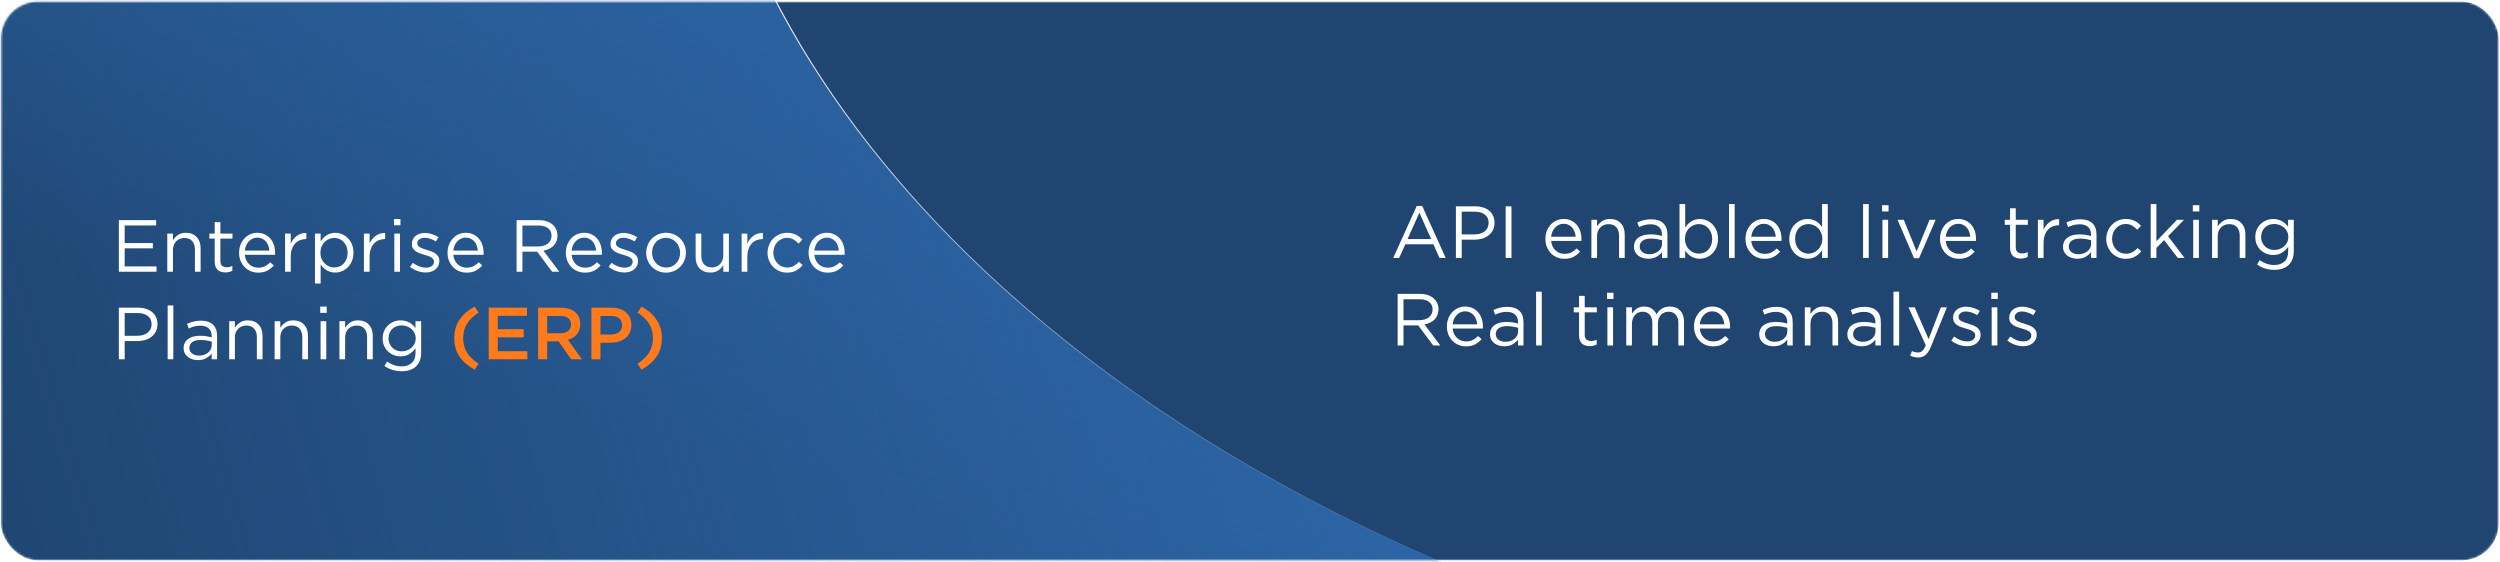
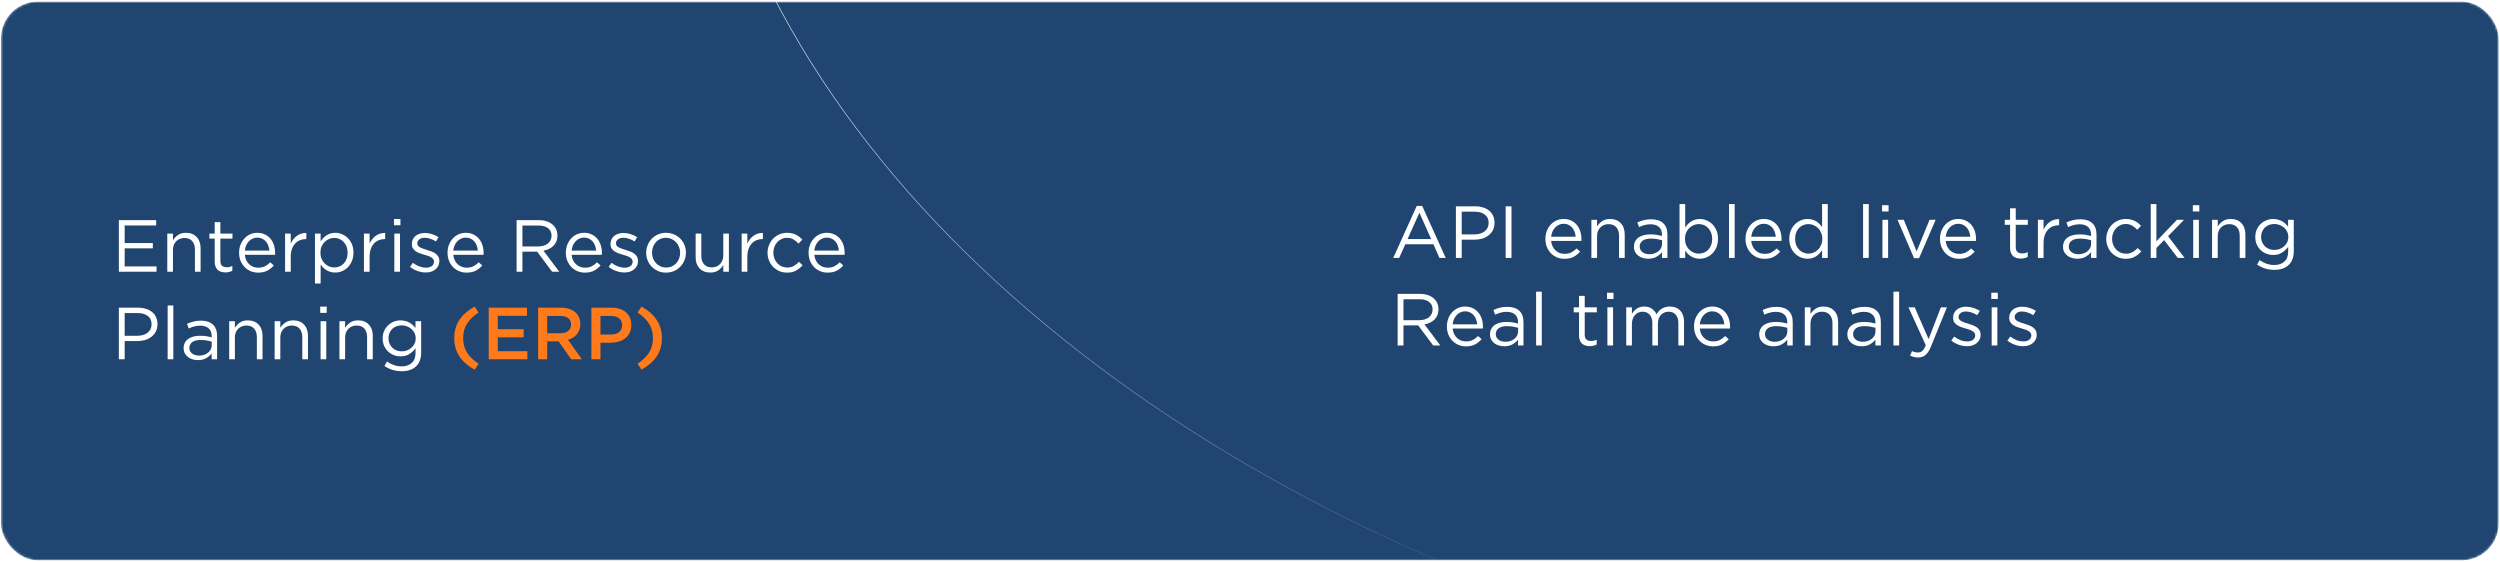
<svg xmlns="http://www.w3.org/2000/svg" width="1085" height="244" viewBox="0 0 1085 244" fill="none">
  <mask id="mask0_2947_43033" style="mask-type:alpha" maskUnits="userSpaceOnUse" x="0" y="0" width="1085" height="244">
    <rect x="0.41" y="0.684" width="1084" height="242.5" rx="16" fill="#1F4570" />
  </mask>
  <g mask="url(#mask0_2947_43033)">
    <rect x="0.41" y="0.684" width="1084" height="242.5" rx="16" fill="#1F4570" />
    <g filter="url(#filter0_f_2947_43033)">
-       <path d="M794.162 295.723C568.462 251.08 372.539 119.63 315.495 -49.021L-36.695 -51.501L-36.699 295.723L794.162 295.723Z" fill="url(#paint0_linear_2947_43033)" />
      <path d="M794.162 295.723C568.462 251.08 372.539 119.63 315.495 -49.021L-36.695 -51.501L-36.699 295.723L794.162 295.723Z" stroke="url(#paint1_linear_2947_43033)" stroke-width="0.25" />
    </g>
-     <path d="M794.162 295.723C568.462 251.08 372.539 119.63 315.495 -49.021L-36.695 -51.501L-36.699 295.723L794.162 295.723Z" fill="url(#paint2_linear_2947_43033)" stroke="url(#paint3_linear_2947_43033)" stroke-width="0.5" />
    <path d="M617.234 89.374L627.442 111.934H624.722L622.098 106.014H609.906L607.25 111.934H604.658L614.866 89.374H617.234ZM621.106 103.742L616.018 92.318L610.898 103.742H621.106ZM648.627 96.67C648.627 97.886 648.393 98.952 647.923 99.87C647.454 100.787 646.814 101.555 646.003 102.174C645.214 102.792 644.286 103.262 643.219 103.582C642.153 103.88 641.022 104.03 639.827 104.03H634.387V111.934H631.859V89.534H640.243C641.502 89.534 642.643 89.704 643.667 90.046C644.713 90.366 645.598 90.835 646.323 91.454C647.07 92.051 647.635 92.798 648.019 93.694C648.425 94.568 648.627 95.56 648.627 96.67ZM646.067 96.766C646.067 95.144 645.513 93.928 644.403 93.118C643.315 92.286 641.865 91.87 640.051 91.87H634.387V101.726H639.923C640.841 101.726 641.673 101.608 642.419 101.374C643.187 101.139 643.838 100.808 644.371 100.382C644.926 99.934 645.342 99.411 645.619 98.814C645.918 98.195 646.067 97.512 646.067 96.766ZM653.458 89.534H655.986V111.934H653.458V89.534ZM673.197 104.574C673.282 105.47 673.495 106.27 673.837 106.974C674.178 107.656 674.615 108.243 675.149 108.734C675.682 109.203 676.279 109.566 676.941 109.822C677.602 110.056 678.295 110.174 679.021 110.174C680.173 110.174 681.154 109.96 681.965 109.534C682.797 109.107 683.554 108.542 684.237 107.838L685.773 109.214C684.941 110.152 683.991 110.91 682.925 111.486C681.858 112.04 680.535 112.318 678.957 112.318C677.826 112.318 676.759 112.115 675.757 111.71C674.754 111.283 673.879 110.696 673.133 109.95C672.386 109.182 671.789 108.264 671.341 107.198C670.914 106.131 670.701 104.958 670.701 103.678C670.701 102.483 670.893 101.363 671.277 100.318C671.682 99.251 672.237 98.334 672.941 97.566C673.645 96.776 674.477 96.158 675.437 95.71C676.418 95.262 677.485 95.038 678.637 95.038C679.853 95.038 680.941 95.272 681.901 95.742C682.861 96.19 683.671 96.808 684.333 97.598C684.994 98.387 685.495 99.315 685.837 100.382C686.178 101.448 686.349 102.59 686.349 103.806C686.349 103.912 686.349 104.03 686.349 104.158C686.349 104.286 686.338 104.424 686.317 104.574H673.197ZM673.197 102.75H683.853C683.789 102.003 683.629 101.288 683.373 100.606C683.138 99.923 682.797 99.326 682.349 98.814C681.922 98.302 681.389 97.896 680.749 97.598C680.13 97.278 679.405 97.118 678.573 97.118C677.847 97.118 677.175 97.267 676.557 97.566C675.938 97.843 675.394 98.238 674.925 98.75C674.455 99.24 674.071 99.827 673.773 100.51C673.474 101.192 673.282 101.939 673.197 102.75ZM693.126 102.462V111.934H690.662V95.39H693.126V98.27C693.681 97.374 694.406 96.616 695.302 95.998C696.198 95.358 697.361 95.038 698.79 95.038C699.793 95.038 700.678 95.198 701.446 95.518C702.235 95.838 702.897 96.296 703.43 96.894C703.985 97.47 704.401 98.163 704.678 98.974C704.977 99.784 705.126 100.68 705.126 101.662V111.934H702.662V102.27C702.662 100.734 702.267 99.518 701.478 98.622C700.689 97.726 699.558 97.278 698.086 97.278C697.382 97.278 696.721 97.406 696.102 97.662C695.505 97.896 694.982 98.248 694.534 98.718C694.086 99.166 693.734 99.71 693.478 100.35C693.243 100.99 693.126 101.694 693.126 102.462ZM716.365 97.342C715.384 97.342 714.488 97.459 713.677 97.694C712.888 97.907 712.109 98.195 711.341 98.558L710.605 96.542C711.522 96.115 712.45 95.784 713.389 95.55C714.328 95.294 715.405 95.166 716.621 95.166C718.882 95.166 720.621 95.731 721.837 96.862C723.053 97.971 723.661 99.624 723.661 101.822V111.934H721.293V109.438C720.717 110.184 719.938 110.846 718.957 111.422C717.997 111.998 716.781 112.286 715.309 112.286C714.541 112.286 713.784 112.179 713.037 111.966C712.312 111.752 711.65 111.432 711.053 111.006C710.477 110.558 710.008 110.014 709.645 109.374C709.304 108.734 709.133 107.976 709.133 107.102C709.133 106.227 709.304 105.459 709.645 104.798C709.986 104.115 710.466 103.55 711.085 103.102C711.725 102.654 712.472 102.312 713.325 102.078C714.2 101.843 715.16 101.726 716.205 101.726C717.272 101.726 718.2 101.79 718.989 101.918C719.778 102.046 720.546 102.216 721.293 102.43V101.854C721.293 100.36 720.856 99.24 719.981 98.494C719.128 97.726 717.922 97.342 716.365 97.342ZM716.461 103.55C714.904 103.55 713.709 103.859 712.877 104.478C712.045 105.096 711.629 105.939 711.629 107.006C711.629 107.539 711.736 108.008 711.949 108.414C712.184 108.819 712.493 109.171 712.877 109.47C713.261 109.747 713.698 109.96 714.189 110.11C714.701 110.259 715.234 110.334 715.789 110.334C716.557 110.334 717.272 110.227 717.933 110.014C718.616 109.779 719.202 109.47 719.693 109.086C720.205 108.68 720.6 108.211 720.877 107.678C721.176 107.123 721.325 106.515 721.325 105.854V104.254C720.706 104.083 719.992 103.923 719.181 103.774C718.392 103.624 717.485 103.55 716.461 103.55ZM745.616 103.646C745.616 105.011 745.392 106.227 744.944 107.294C744.496 108.36 743.899 109.267 743.152 110.014C742.427 110.739 741.584 111.304 740.624 111.71C739.685 112.094 738.715 112.286 737.712 112.286C736.944 112.286 736.24 112.19 735.6 111.998C734.96 111.806 734.384 111.55 733.872 111.23C733.36 110.91 732.891 110.536 732.464 110.11C732.059 109.683 731.696 109.235 731.376 108.766V111.934H728.912V88.574H731.376V98.718C731.717 98.227 732.091 97.758 732.496 97.31C732.923 96.862 733.392 96.478 733.904 96.158C734.416 95.816 734.981 95.55 735.6 95.358C736.24 95.144 736.944 95.038 737.712 95.038C738.693 95.038 739.653 95.23 740.592 95.614C741.552 95.998 742.405 96.563 743.152 97.31C743.899 98.035 744.496 98.931 744.944 99.998C745.392 101.064 745.616 102.28 745.616 103.646ZM743.088 103.678C743.088 102.696 742.928 101.811 742.608 101.022C742.309 100.232 741.893 99.56 741.36 99.006C740.827 98.43 740.208 97.992 739.504 97.694C738.8 97.395 738.053 97.246 737.264 97.246C736.496 97.246 735.749 97.406 735.024 97.726C734.32 98.024 733.68 98.451 733.104 99.006C732.549 99.56 732.101 100.232 731.76 101.022C731.44 101.811 731.28 102.686 731.28 103.646C731.28 104.606 731.44 105.491 731.76 106.302C732.101 107.091 732.549 107.763 733.104 108.318C733.68 108.872 734.32 109.31 735.024 109.63C735.749 109.928 736.496 110.078 737.264 110.078C738.053 110.078 738.8 109.939 739.504 109.662C740.229 109.363 740.848 108.947 741.36 108.414C741.893 107.859 742.309 107.187 742.608 106.398C742.928 105.587 743.088 104.68 743.088 103.678ZM752.85 111.934H750.386V88.574H752.85V111.934ZM760.04 104.574C760.126 105.47 760.339 106.27 760.68 106.974C761.022 107.656 761.459 108.243 761.992 108.734C762.526 109.203 763.123 109.566 763.784 109.822C764.446 110.056 765.139 110.174 765.864 110.174C767.016 110.174 767.998 109.96 768.808 109.534C769.64 109.107 770.398 108.542 771.08 107.838L772.616 109.214C771.784 110.152 770.835 110.91 769.768 111.486C768.702 112.04 767.379 112.318 765.8 112.318C764.67 112.318 763.603 112.115 762.6 111.71C761.598 111.283 760.723 110.696 759.976 109.95C759.23 109.182 758.632 108.264 758.184 107.198C757.758 106.131 757.544 104.958 757.544 103.678C757.544 102.483 757.736 101.363 758.12 100.318C758.526 99.251 759.08 98.334 759.784 97.566C760.488 96.776 761.32 96.158 762.28 95.71C763.262 95.262 764.328 95.038 765.48 95.038C766.696 95.038 767.784 95.272 768.744 95.742C769.704 96.19 770.515 96.808 771.176 97.598C771.838 98.387 772.339 99.315 772.68 100.382C773.022 101.448 773.192 102.59 773.192 103.806C773.192 103.912 773.192 104.03 773.192 104.158C773.192 104.286 773.182 104.424 773.16 104.574H760.04ZM760.04 102.75H770.696C770.632 102.003 770.472 101.288 770.216 100.606C769.982 99.923 769.64 99.326 769.192 98.814C768.766 98.302 768.232 97.896 767.592 97.598C766.974 97.278 766.248 97.118 765.416 97.118C764.691 97.118 764.019 97.267 763.4 97.566C762.782 97.843 762.238 98.238 761.768 98.75C761.299 99.24 760.915 99.827 760.616 100.51C760.318 101.192 760.126 101.939 760.04 102.75ZM793.25 111.934H790.786V108.606C790.445 109.096 790.061 109.566 789.634 110.014C789.229 110.462 788.77 110.856 788.258 111.198C787.746 111.539 787.17 111.806 786.53 111.998C785.911 112.19 785.218 112.286 784.45 112.286C783.447 112.286 782.477 112.094 781.538 111.71C780.599 111.326 779.757 110.771 779.01 110.046C778.263 109.299 777.666 108.392 777.218 107.326C776.77 106.259 776.546 105.043 776.546 103.678C776.546 102.312 776.77 101.096 777.218 100.03C777.666 98.963 778.263 98.067 779.01 97.342C779.757 96.595 780.599 96.03 781.538 95.646C782.477 95.24 783.447 95.038 784.45 95.038C785.218 95.038 785.922 95.134 786.562 95.326C787.202 95.518 787.778 95.774 788.29 96.094C788.802 96.414 789.261 96.787 789.666 97.214C790.093 97.64 790.466 98.088 790.786 98.558V88.574H793.25V111.934ZM790.882 103.646C790.882 102.686 790.711 101.811 790.37 101.022C790.05 100.232 789.602 99.56 789.026 99.006C788.471 98.451 787.831 98.024 787.106 97.726C786.402 97.406 785.666 97.246 784.898 97.246C784.087 97.246 783.33 97.395 782.626 97.694C781.922 97.971 781.303 98.387 780.77 98.942C780.258 99.475 779.842 100.147 779.522 100.958C779.223 101.747 779.074 102.643 779.074 103.646C779.074 104.627 779.223 105.512 779.522 106.302C779.842 107.091 780.269 107.774 780.802 108.35C781.335 108.904 781.954 109.331 782.658 109.63C783.362 109.928 784.109 110.078 784.898 110.078C785.666 110.078 786.402 109.928 787.106 109.63C787.831 109.31 788.471 108.872 789.026 108.318C789.602 107.763 790.05 107.091 790.37 106.302C790.711 105.491 790.882 104.606 790.882 103.646ZM811.038 111.934H808.574V88.574H811.038V111.934ZM819.636 91.774H816.82V89.054H819.636V91.774ZM819.444 111.934H816.98V95.39H819.444V111.934ZM831.818 109.118L837.418 95.39H840.074L832.874 112.062H830.698L823.53 95.39H826.25L831.818 109.118ZM844.447 104.574C844.532 105.47 844.745 106.27 845.087 106.974C845.428 107.656 845.865 108.243 846.399 108.734C846.932 109.203 847.529 109.566 848.191 109.822C848.852 110.056 849.545 110.174 850.271 110.174C851.423 110.174 852.404 109.96 853.215 109.534C854.047 109.107 854.804 108.542 855.487 107.838L857.023 109.214C856.191 110.152 855.241 110.91 854.175 111.486C853.108 112.04 851.785 112.318 850.207 112.318C849.076 112.318 848.009 112.115 847.007 111.71C846.004 111.283 845.129 110.696 844.383 109.95C843.636 109.182 843.039 108.264 842.591 107.198C842.164 106.131 841.951 104.958 841.951 103.678C841.951 102.483 842.143 101.363 842.527 100.318C842.932 99.251 843.487 98.334 844.191 97.566C844.895 96.776 845.727 96.158 846.687 95.71C847.668 95.262 848.735 95.038 849.887 95.038C851.103 95.038 852.191 95.272 853.151 95.742C854.111 96.19 854.921 96.808 855.583 97.598C856.244 98.387 856.745 99.315 857.087 100.382C857.428 101.448 857.599 102.59 857.599 103.806C857.599 103.912 857.599 104.03 857.599 104.158C857.599 104.286 857.588 104.424 857.567 104.574H844.447ZM844.447 102.75H855.103C855.039 102.003 854.879 101.288 854.623 100.606C854.388 99.923 854.047 99.326 853.599 98.814C853.172 98.302 852.639 97.896 851.999 97.598C851.38 97.278 850.655 97.118 849.823 97.118C849.097 97.118 848.425 97.267 847.807 97.566C847.188 97.843 846.644 98.238 846.175 98.75C845.705 99.24 845.321 99.827 845.023 100.51C844.724 101.192 844.532 101.939 844.447 102.75ZM874.834 97.566V107.23C874.834 108.254 875.09 108.968 875.602 109.374C876.114 109.779 876.786 109.982 877.618 109.982C878.045 109.982 878.439 109.939 878.802 109.854C879.186 109.768 879.591 109.619 880.018 109.406V111.518C879.591 111.752 879.133 111.923 878.642 112.03C878.173 112.158 877.639 112.222 877.042 112.222C876.381 112.222 875.762 112.136 875.186 111.966C874.61 111.795 874.109 111.528 873.682 111.166C873.277 110.782 872.957 110.291 872.722 109.694C872.487 109.096 872.37 108.382 872.37 107.55V97.566H870.066V95.39H872.37V90.398H874.834V95.39H880.082V97.566H874.834ZM886.907 105.342V111.934H884.443V95.39H886.907V99.71C887.206 99.027 887.579 98.398 888.027 97.822C888.475 97.246 888.987 96.755 889.563 96.35C890.139 95.923 890.769 95.603 891.451 95.39C892.134 95.176 892.87 95.08 893.659 95.102V97.758H893.467C892.571 97.758 891.718 97.918 890.907 98.238C890.118 98.558 889.425 99.038 888.827 99.678C888.23 100.318 887.761 101.118 887.419 102.078C887.078 103.016 886.907 104.104 886.907 105.342ZM902.584 97.342C901.602 97.342 900.706 97.459 899.896 97.694C899.106 97.907 898.328 98.195 897.56 98.558L896.824 96.542C897.741 96.115 898.669 95.784 899.608 95.55C900.546 95.294 901.624 95.166 902.84 95.166C905.101 95.166 906.84 95.731 908.056 96.862C909.272 97.971 909.88 99.624 909.88 101.822V111.934H907.512V109.438C906.936 110.184 906.157 110.846 905.176 111.422C904.216 111.998 903 112.286 901.528 112.286C900.76 112.286 900.002 112.179 899.256 111.966C898.53 111.752 897.869 111.432 897.272 111.006C896.696 110.558 896.226 110.014 895.864 109.374C895.522 108.734 895.352 107.976 895.352 107.102C895.352 106.227 895.522 105.459 895.864 104.798C896.205 104.115 896.685 103.55 897.304 103.102C897.944 102.654 898.69 102.312 899.544 102.078C900.418 101.843 901.378 101.726 902.424 101.726C903.49 101.726 904.418 101.79 905.208 101.918C905.997 102.046 906.765 102.216 907.512 102.43V101.854C907.512 100.36 907.074 99.24 906.2 98.494C905.346 97.726 904.141 97.342 902.584 97.342ZM902.68 103.55C901.122 103.55 899.928 103.859 899.096 104.478C898.264 105.096 897.848 105.939 897.848 107.006C897.848 107.539 897.954 108.008 898.168 108.414C898.402 108.819 898.712 109.171 899.096 109.47C899.48 109.747 899.917 109.96 900.408 110.11C900.92 110.259 901.453 110.334 902.008 110.334C902.776 110.334 903.49 110.227 904.152 110.014C904.834 109.779 905.421 109.47 905.912 109.086C906.424 108.68 906.818 108.211 907.096 107.678C907.394 107.123 907.544 106.515 907.544 105.854V104.254C906.925 104.083 906.21 103.923 905.4 103.774C904.61 103.624 903.704 103.55 902.68 103.55ZM929.339 109.118C928.507 110.056 927.558 110.824 926.491 111.422C925.446 112.019 924.144 112.318 922.587 112.318C921.371 112.318 920.24 112.094 919.195 111.646C918.171 111.176 917.275 110.558 916.507 109.79C915.76 109 915.174 108.083 914.747 107.038C914.32 105.992 914.107 104.883 914.107 103.71C914.107 102.536 914.32 101.427 914.747 100.382C915.174 99.315 915.76 98.387 916.507 97.598C917.275 96.808 918.171 96.19 919.195 95.742C920.24 95.272 921.371 95.038 922.587 95.038C923.376 95.038 924.091 95.112 924.731 95.262C925.371 95.411 925.958 95.624 926.491 95.902C927.024 96.158 927.515 96.467 927.963 96.83C928.411 97.192 928.827 97.576 929.211 97.982L927.579 99.71C926.918 99.027 926.192 98.44 925.403 97.95C924.635 97.459 923.686 97.214 922.555 97.214C921.723 97.214 920.944 97.384 920.219 97.726C919.494 98.046 918.864 98.504 918.331 99.102C917.798 99.678 917.382 100.36 917.083 101.15C916.784 101.918 916.635 102.75 916.635 103.646C916.635 104.542 916.784 105.384 917.083 106.174C917.403 106.963 917.83 107.656 918.363 108.254C918.918 108.83 919.558 109.288 920.283 109.63C921.03 109.95 921.84 110.11 922.715 110.11C923.782 110.11 924.72 109.875 925.531 109.406C926.363 108.936 927.11 108.35 927.771 107.646L929.339 109.118ZM940.932 102.494L948.1 111.934H945.156L939.236 104.222L935.876 107.614V111.934H933.412V88.574H935.876V104.702L944.804 95.39H947.876L940.932 102.494ZM954.511 91.774H951.695V89.054H954.511V91.774ZM954.319 111.934H951.855V95.39H954.319V111.934ZM962.501 102.462V111.934H960.037V95.39H962.501V98.27C963.056 97.374 963.781 96.616 964.677 95.998C965.573 95.358 966.736 95.038 968.165 95.038C969.168 95.038 970.053 95.198 970.821 95.518C971.61 95.838 972.272 96.296 972.805 96.894C973.36 97.47 973.776 98.163 974.053 98.974C974.352 99.784 974.501 100.68 974.501 101.662V111.934H972.037V102.27C972.037 100.734 971.642 99.518 970.853 98.622C970.064 97.726 968.933 97.278 967.461 97.278C966.757 97.278 966.096 97.406 965.477 97.662C964.88 97.896 964.357 98.248 963.909 98.718C963.461 99.166 963.109 99.71 962.853 100.35C962.618 100.99 962.501 101.694 962.501 102.462ZM995.5 109.054C995.5 110.398 995.297 111.571 994.892 112.574C994.508 113.576 993.943 114.408 993.196 115.07C992.471 115.752 991.585 116.264 990.54 116.606C989.516 116.947 988.364 117.118 987.084 117.118C985.697 117.118 984.375 116.926 983.116 116.542C981.857 116.158 980.673 115.582 979.564 114.814L980.684 112.894C981.644 113.576 982.647 114.099 983.692 114.462C984.737 114.824 985.857 115.006 987.052 115.006C988.887 115.006 990.348 114.504 991.436 113.502C992.524 112.52 993.068 111.059 993.068 109.118V107.166C992.343 108.126 991.457 108.947 990.412 109.63C989.367 110.312 988.087 110.654 986.572 110.654C985.569 110.654 984.599 110.483 983.66 110.142C982.743 109.779 981.921 109.267 981.196 108.606C980.471 107.923 979.884 107.102 979.436 106.142C979.009 105.182 978.796 104.094 978.796 102.878C978.796 101.662 979.009 100.574 979.436 99.614C979.884 98.632 980.471 97.811 981.196 97.15C981.921 96.467 982.753 95.944 983.692 95.582C984.631 95.219 985.591 95.038 986.572 95.038C987.34 95.038 988.044 95.134 988.684 95.326C989.345 95.496 989.932 95.731 990.444 96.03C990.977 96.328 991.457 96.68 991.884 97.086C992.311 97.491 992.695 97.918 993.036 98.366V95.39H995.5V109.054ZM993.132 102.846C993.132 101.992 992.961 101.224 992.62 100.542C992.279 99.838 991.82 99.24 991.244 98.75C990.689 98.259 990.049 97.886 989.324 97.63C988.599 97.352 987.841 97.214 987.052 97.214C986.263 97.214 985.516 97.342 984.812 97.598C984.129 97.854 983.521 98.227 982.988 98.718C982.476 99.208 982.071 99.806 981.772 100.51C981.473 101.192 981.324 101.96 981.324 102.814C981.324 103.667 981.473 104.446 981.772 105.15C982.092 105.832 982.508 106.43 983.02 106.942C983.553 107.432 984.161 107.816 984.844 108.094C985.548 108.35 986.284 108.478 987.052 108.478C987.841 108.478 988.599 108.35 989.324 108.094C990.049 107.816 990.689 107.432 991.244 106.942C991.82 106.451 992.279 105.864 992.62 105.182C992.961 104.478 993.132 103.699 993.132 102.846ZM625.106 149.934H622.002L615.506 141.23H609.106V149.934H606.578V127.534H616.21C617.447 127.534 618.557 127.694 619.538 128.014C620.541 128.334 621.394 128.792 622.098 129.39C622.802 129.966 623.346 130.67 623.73 131.502C624.114 132.312 624.306 133.219 624.306 134.222C624.306 135.16 624.157 136.003 623.858 136.75C623.559 137.475 623.133 138.115 622.578 138.67C622.045 139.203 621.405 139.651 620.658 140.014C619.911 140.376 619.101 140.632 618.226 140.782L625.106 149.934ZM621.746 134.318C621.746 132.91 621.245 131.822 620.242 131.054C619.239 130.264 617.831 129.87 616.018 129.87H609.106V138.958H615.986C616.818 138.958 617.586 138.851 618.29 138.638C618.994 138.424 619.602 138.126 620.114 137.742C620.626 137.336 621.021 136.846 621.298 136.27C621.597 135.694 621.746 135.043 621.746 134.318ZM630.447 142.574C630.532 143.47 630.745 144.27 631.087 144.974C631.428 145.656 631.865 146.243 632.399 146.734C632.932 147.203 633.529 147.566 634.191 147.822C634.852 148.056 635.545 148.174 636.271 148.174C637.423 148.174 638.404 147.96 639.215 147.534C640.047 147.107 640.804 146.542 641.487 145.838L643.023 147.214C642.191 148.152 641.241 148.91 640.175 149.486C639.108 150.04 637.785 150.318 636.207 150.318C635.076 150.318 634.009 150.115 633.007 149.71C632.004 149.283 631.129 148.696 630.383 147.95C629.636 147.182 629.039 146.264 628.591 145.198C628.164 144.131 627.951 142.958 627.951 141.678C627.951 140.483 628.143 139.363 628.527 138.318C628.932 137.251 629.487 136.334 630.191 135.566C630.895 134.776 631.727 134.158 632.687 133.71C633.668 133.262 634.735 133.038 635.887 133.038C637.103 133.038 638.191 133.272 639.151 133.742C640.111 134.19 640.921 134.808 641.583 135.598C642.244 136.387 642.745 137.315 643.087 138.382C643.428 139.448 643.599 140.59 643.599 141.806C643.599 141.912 643.599 142.03 643.599 142.158C643.599 142.286 643.588 142.424 643.567 142.574H630.447ZM630.447 140.75H641.103C641.039 140.003 640.879 139.288 640.623 138.606C640.388 137.923 640.047 137.326 639.599 136.814C639.172 136.302 638.639 135.896 637.999 135.598C637.38 135.278 636.655 135.118 635.823 135.118C635.097 135.118 634.425 135.267 633.807 135.566C633.188 135.843 632.644 136.238 632.175 136.75C631.705 137.24 631.321 137.827 631.023 138.51C630.724 139.192 630.532 139.939 630.447 140.75ZM653.896 135.342C652.915 135.342 652.019 135.459 651.208 135.694C650.419 135.907 649.64 136.195 648.872 136.558L648.136 134.542C649.053 134.115 649.981 133.784 650.92 133.55C651.859 133.294 652.936 133.166 654.152 133.166C656.413 133.166 658.152 133.731 659.368 134.862C660.584 135.971 661.192 137.624 661.192 139.822V149.934H658.824V147.438C658.248 148.184 657.469 148.846 656.488 149.422C655.528 149.998 654.312 150.286 652.84 150.286C652.072 150.286 651.315 150.179 650.568 149.966C649.843 149.752 649.181 149.432 648.584 149.006C648.008 148.558 647.539 148.014 647.176 147.374C646.835 146.734 646.664 145.976 646.664 145.102C646.664 144.227 646.835 143.459 647.176 142.798C647.517 142.115 647.997 141.55 648.616 141.102C649.256 140.654 650.003 140.312 650.856 140.078C651.731 139.843 652.691 139.726 653.736 139.726C654.803 139.726 655.731 139.79 656.52 139.918C657.309 140.046 658.077 140.216 658.824 140.43V139.854C658.824 138.36 658.387 137.24 657.512 136.494C656.659 135.726 655.453 135.342 653.896 135.342ZM653.992 141.55C652.435 141.55 651.24 141.859 650.408 142.478C649.576 143.096 649.16 143.939 649.16 145.006C649.16 145.539 649.267 146.008 649.48 146.414C649.715 146.819 650.024 147.171 650.408 147.47C650.792 147.747 651.229 147.96 651.72 148.11C652.232 148.259 652.765 148.334 653.32 148.334C654.088 148.334 654.803 148.227 655.464 148.014C656.147 147.779 656.733 147.47 657.224 147.086C657.736 146.68 658.131 146.211 658.408 145.678C658.707 145.123 658.856 144.515 658.856 143.854V142.254C658.237 142.083 657.523 141.923 656.712 141.774C655.923 141.624 655.016 141.55 653.992 141.55ZM669.131 149.934H666.667V126.574H669.131V149.934ZM687.771 135.566V145.23C687.771 146.254 688.027 146.968 688.539 147.374C689.051 147.779 689.723 147.982 690.555 147.982C690.982 147.982 691.377 147.939 691.739 147.854C692.123 147.768 692.529 147.619 692.955 147.406V149.518C692.529 149.752 692.07 149.923 691.579 150.03C691.11 150.158 690.577 150.222 689.979 150.222C689.318 150.222 688.699 150.136 688.123 149.966C687.547 149.795 687.046 149.528 686.619 149.166C686.214 148.782 685.894 148.291 685.659 147.694C685.425 147.096 685.307 146.382 685.307 145.55V135.566H683.003V133.39H685.307V128.398H687.771V133.39H693.019V135.566H687.771ZM700.261 129.774H697.445V127.054H700.261V129.774ZM700.069 149.934H697.605V133.39H700.069V149.934ZM718.907 136.334C719.206 135.886 719.536 135.459 719.899 135.054C720.283 134.648 720.71 134.296 721.179 133.998C721.648 133.699 722.171 133.464 722.747 133.294C723.344 133.123 724.006 133.038 724.731 133.038C726.651 133.038 728.155 133.635 729.243 134.83C730.331 136.003 730.875 137.624 730.875 139.694V149.934H728.411V140.27C728.411 138.67 728.027 137.443 727.259 136.59C726.512 135.715 725.467 135.278 724.123 135.278C723.504 135.278 722.918 135.395 722.363 135.63C721.808 135.843 721.318 136.174 720.891 136.622C720.486 137.048 720.155 137.582 719.899 138.222C719.664 138.862 719.547 139.587 719.547 140.398V149.934H717.115V140.206C717.115 138.648 716.731 137.443 715.963 136.59C715.216 135.715 714.182 135.278 712.859 135.278C712.198 135.278 711.59 135.406 711.035 135.662C710.48 135.918 709.99 136.28 709.563 136.75C709.158 137.219 708.838 137.774 708.603 138.414C708.368 139.032 708.251 139.726 708.251 140.494V149.934H705.787V133.39H708.251V136.174C708.528 135.768 708.827 135.374 709.147 134.99C709.488 134.606 709.872 134.275 710.299 133.998C710.726 133.699 711.206 133.464 711.739 133.294C712.272 133.123 712.891 133.038 713.595 133.038C714.939 133.038 716.048 133.358 716.923 133.998C717.798 134.616 718.459 135.395 718.907 136.334ZM737.697 142.574C737.782 143.47 737.995 144.27 738.337 144.974C738.678 145.656 739.115 146.243 739.649 146.734C740.182 147.203 740.779 147.566 741.441 147.822C742.102 148.056 742.795 148.174 743.521 148.174C744.673 148.174 745.654 147.96 746.465 147.534C747.297 147.107 748.054 146.542 748.737 145.838L750.273 147.214C749.441 148.152 748.491 148.91 747.425 149.486C746.358 150.04 745.035 150.318 743.457 150.318C742.326 150.318 741.259 150.115 740.257 149.71C739.254 149.283 738.379 148.696 737.633 147.95C736.886 147.182 736.289 146.264 735.841 145.198C735.414 144.131 735.201 142.958 735.201 141.678C735.201 140.483 735.393 139.363 735.777 138.318C736.182 137.251 736.737 136.334 737.441 135.566C738.145 134.776 738.977 134.158 739.937 133.71C740.918 133.262 741.985 133.038 743.137 133.038C744.353 133.038 745.441 133.272 746.401 133.742C747.361 134.19 748.171 134.808 748.833 135.598C749.494 136.387 749.995 137.315 750.337 138.382C750.678 139.448 750.849 140.59 750.849 141.806C750.849 141.912 750.849 142.03 750.849 142.158C750.849 142.286 750.838 142.424 750.817 142.574H737.697ZM737.697 140.75H748.353C748.289 140.003 748.129 139.288 747.873 138.606C747.638 137.923 747.297 137.326 746.849 136.814C746.422 136.302 745.889 135.896 745.249 135.598C744.63 135.278 743.905 135.118 743.073 135.118C742.347 135.118 741.675 135.267 741.057 135.566C740.438 135.843 739.894 136.238 739.425 136.75C738.955 137.24 738.571 137.827 738.273 138.51C737.974 139.192 737.782 139.939 737.697 140.75ZM770.74 135.342C769.759 135.342 768.863 135.459 768.052 135.694C767.263 135.907 766.484 136.195 765.716 136.558L764.98 134.542C765.897 134.115 766.825 133.784 767.764 133.55C768.703 133.294 769.78 133.166 770.996 133.166C773.257 133.166 774.996 133.731 776.212 134.862C777.428 135.971 778.036 137.624 778.036 139.822V149.934H775.668V147.438C775.092 148.184 774.313 148.846 773.332 149.422C772.372 149.998 771.156 150.286 769.684 150.286C768.916 150.286 768.159 150.179 767.412 149.966C766.687 149.752 766.025 149.432 765.428 149.006C764.852 148.558 764.383 148.014 764.02 147.374C763.679 146.734 763.508 145.976 763.508 145.102C763.508 144.227 763.679 143.459 764.02 142.798C764.361 142.115 764.841 141.55 765.46 141.102C766.1 140.654 766.847 140.312 767.7 140.078C768.575 139.843 769.535 139.726 770.58 139.726C771.647 139.726 772.575 139.79 773.364 139.918C774.153 140.046 774.921 140.216 775.668 140.43V139.854C775.668 138.36 775.231 137.24 774.356 136.494C773.503 135.726 772.297 135.342 770.74 135.342ZM770.836 141.55C769.279 141.55 768.084 141.859 767.252 142.478C766.42 143.096 766.004 143.939 766.004 145.006C766.004 145.539 766.111 146.008 766.324 146.414C766.559 146.819 766.868 147.171 767.252 147.47C767.636 147.747 768.073 147.96 768.564 148.11C769.076 148.259 769.609 148.334 770.164 148.334C770.932 148.334 771.647 148.227 772.308 148.014C772.991 147.779 773.577 147.47 774.068 147.086C774.58 146.68 774.975 146.211 775.252 145.678C775.551 145.123 775.7 144.515 775.7 143.854V142.254C775.081 142.083 774.367 141.923 773.556 141.774C772.767 141.624 771.86 141.55 770.836 141.55ZM785.751 140.462V149.934H783.287V133.39H785.751V136.27C786.306 135.374 787.031 134.616 787.927 133.998C788.823 133.358 789.986 133.038 791.415 133.038C792.418 133.038 793.303 133.198 794.071 133.518C794.86 133.838 795.522 134.296 796.055 134.894C796.61 135.47 797.026 136.163 797.303 136.974C797.602 137.784 797.751 138.68 797.751 139.662V149.934H795.287V140.27C795.287 138.734 794.892 137.518 794.103 136.622C793.314 135.726 792.183 135.278 790.711 135.278C790.007 135.278 789.346 135.406 788.727 135.662C788.13 135.896 787.607 136.248 787.159 136.718C786.711 137.166 786.359 137.71 786.103 138.35C785.868 138.99 785.751 139.694 785.751 140.462ZM808.99 135.342C808.009 135.342 807.113 135.459 806.302 135.694C805.513 135.907 804.734 136.195 803.966 136.558L803.23 134.542C804.147 134.115 805.075 133.784 806.014 133.55C806.953 133.294 808.03 133.166 809.246 133.166C811.507 133.166 813.246 133.731 814.462 134.862C815.678 135.971 816.286 137.624 816.286 139.822V149.934H813.918V147.438C813.342 148.184 812.563 148.846 811.582 149.422C810.622 149.998 809.406 150.286 807.934 150.286C807.166 150.286 806.409 150.179 805.662 149.966C804.937 149.752 804.275 149.432 803.678 149.006C803.102 148.558 802.633 148.014 802.27 147.374C801.929 146.734 801.758 145.976 801.758 145.102C801.758 144.227 801.929 143.459 802.27 142.798C802.611 142.115 803.091 141.55 803.71 141.102C804.35 140.654 805.097 140.312 805.95 140.078C806.825 139.843 807.785 139.726 808.83 139.726C809.897 139.726 810.825 139.79 811.614 139.918C812.403 140.046 813.171 140.216 813.918 140.43V139.854C813.918 138.36 813.481 137.24 812.606 136.494C811.753 135.726 810.547 135.342 808.99 135.342ZM809.086 141.55C807.529 141.55 806.334 141.859 805.502 142.478C804.67 143.096 804.254 143.939 804.254 145.006C804.254 145.539 804.361 146.008 804.574 146.414C804.809 146.819 805.118 147.171 805.502 147.47C805.886 147.747 806.323 147.96 806.814 148.11C807.326 148.259 807.859 148.334 808.414 148.334C809.182 148.334 809.897 148.227 810.558 148.014C811.241 147.779 811.827 147.47 812.318 147.086C812.83 146.68 813.225 146.211 813.502 145.678C813.801 145.123 813.95 144.515 813.95 143.854V142.254C813.331 142.083 812.617 141.923 811.806 141.774C811.017 141.624 810.11 141.55 809.086 141.55ZM824.225 149.934H821.761V126.574H824.225V149.934ZM844.951 133.39L838.007 150.478C837.303 152.184 836.514 153.39 835.639 154.094C834.786 154.798 833.741 155.15 832.503 155.15C831.821 155.15 831.202 155.075 830.647 154.926C830.093 154.798 829.538 154.595 828.983 154.318L829.815 152.366C830.221 152.579 830.615 152.728 830.999 152.814C831.405 152.92 831.874 152.974 832.407 152.974C833.154 152.974 833.783 152.75 834.295 152.302C834.807 151.854 835.309 151.043 835.799 149.87L828.279 133.39H830.999L837.015 147.182L842.327 133.39H844.951ZM859.585 145.294C859.585 146.083 859.425 146.787 859.105 147.406C858.806 148.003 858.39 148.515 857.857 148.942C857.345 149.368 856.726 149.699 856.001 149.934C855.297 150.147 854.529 150.254 853.697 150.254C852.502 150.254 851.297 150.04 850.081 149.614C848.865 149.166 847.787 148.568 846.849 147.822L848.097 146.062C848.993 146.744 849.921 147.267 850.881 147.63C851.862 147.992 852.843 148.174 853.825 148.174C854.827 148.174 855.649 147.939 856.289 147.47C856.929 147 857.249 146.36 857.249 145.55V145.486C857.249 145.08 857.131 144.728 856.897 144.43C856.683 144.131 856.385 143.875 856.001 143.662C855.617 143.427 855.169 143.224 854.657 143.054C854.166 142.883 853.654 142.723 853.121 142.574C852.481 142.382 851.83 142.179 851.169 141.966C850.529 141.731 849.942 141.443 849.409 141.102C848.897 140.76 848.47 140.334 848.129 139.822C847.809 139.31 847.649 138.67 847.649 137.902V137.838C847.649 137.134 847.787 136.494 848.065 135.918C848.342 135.32 848.726 134.819 849.217 134.414C849.729 133.987 850.326 133.667 851.009 133.454C851.713 133.219 852.47 133.102 853.281 133.102C854.305 133.102 855.339 133.272 856.385 133.614C857.43 133.934 858.379 134.371 859.233 134.926L858.113 136.782C857.345 136.291 856.534 135.907 855.681 135.63C854.849 135.331 854.027 135.182 853.217 135.182C852.235 135.182 851.457 135.416 850.881 135.886C850.305 136.334 850.017 136.899 850.017 137.582V137.646C850.017 138.03 850.134 138.371 850.369 138.67C850.603 138.947 850.913 139.192 851.297 139.406C851.702 139.619 852.161 139.811 852.673 139.982C853.185 140.152 853.718 140.323 854.273 140.494C854.913 140.686 855.542 140.899 856.161 141.134C856.801 141.368 857.377 141.667 857.889 142.03C858.401 142.392 858.806 142.83 859.105 143.342C859.425 143.854 859.585 144.483 859.585 145.23V145.294ZM867.042 129.774H864.226V127.054H867.042V129.774ZM866.85 149.934H864.386V133.39H866.85V149.934ZM883.928 145.294C883.928 146.083 883.768 146.787 883.448 147.406C883.15 148.003 882.734 148.515 882.2 148.942C881.688 149.368 881.07 149.699 880.344 149.934C879.64 150.147 878.872 150.254 878.04 150.254C876.846 150.254 875.64 150.04 874.424 149.614C873.208 149.166 872.131 148.568 871.192 147.822L872.44 146.062C873.336 146.744 874.264 147.267 875.224 147.63C876.206 147.992 877.187 148.174 878.168 148.174C879.171 148.174 879.992 147.939 880.632 147.47C881.272 147 881.592 146.36 881.592 145.55V145.486C881.592 145.08 881.475 144.728 881.24 144.43C881.027 144.131 880.728 143.875 880.344 143.662C879.96 143.427 879.512 143.224 879 143.054C878.51 142.883 877.998 142.723 877.464 142.574C876.824 142.382 876.174 142.179 875.512 141.966C874.872 141.731 874.286 141.443 873.752 141.102C873.24 140.76 872.814 140.334 872.472 139.822C872.152 139.31 871.992 138.67 871.992 137.902V137.838C871.992 137.134 872.131 136.494 872.408 135.918C872.686 135.32 873.07 134.819 873.56 134.414C874.072 133.987 874.67 133.667 875.352 133.454C876.056 133.219 876.814 133.102 877.624 133.102C878.648 133.102 879.683 133.272 880.728 133.614C881.774 133.934 882.723 134.371 883.576 134.926L882.456 136.782C881.688 136.291 880.878 135.907 880.024 135.63C879.192 135.331 878.371 135.182 877.56 135.182C876.579 135.182 875.8 135.416 875.224 135.886C874.648 136.334 874.36 136.899 874.36 137.582V137.646C874.36 138.03 874.478 138.371 874.712 138.67C874.947 138.947 875.256 139.192 875.64 139.406C876.046 139.619 876.504 139.811 877.016 139.982C877.528 140.152 878.062 140.323 878.616 140.494C879.256 140.686 879.886 140.899 880.504 141.134C881.144 141.368 881.72 141.667 882.232 142.03C882.744 142.392 883.15 142.83 883.448 143.342C883.768 143.854 883.928 144.483 883.928 145.23V145.294Z" fill="white" />
    <path d="M67.77 95.534V97.838H54.106V105.486H66.33V107.79H54.106V115.63H67.93V117.934H51.578V95.534H67.77ZM75.064 108.462V117.934H72.6V101.39H75.064V104.27C75.618 103.374 76.344 102.616 77.24 101.998C78.136 101.358 79.298 101.038 80.728 101.038C81.73 101.038 82.616 101.198 83.384 101.518C84.173 101.838 84.834 102.296 85.368 102.894C85.922 103.47 86.338 104.163 86.616 104.974C86.914 105.784 87.064 106.68 87.064 107.662V117.934H84.6V108.27C84.6 106.734 84.205 105.518 83.416 104.622C82.626 103.726 81.496 103.278 80.024 103.278C79.32 103.278 78.658 103.406 78.04 103.662C77.442 103.896 76.92 104.248 76.472 104.718C76.024 105.166 75.672 105.71 75.416 106.35C75.181 106.99 75.064 107.694 75.064 108.462ZM95.646 103.566V113.23C95.646 114.254 95.902 114.968 96.414 115.374C96.926 115.779 97.598 115.982 98.43 115.982C98.857 115.982 99.252 115.939 99.614 115.854C99.998 115.768 100.404 115.619 100.83 115.406V117.518C100.404 117.752 99.945 117.923 99.454 118.03C98.985 118.158 98.452 118.222 97.854 118.222C97.193 118.222 96.574 118.136 95.998 117.966C95.422 117.795 94.921 117.528 94.494 117.166C94.089 116.782 93.769 116.291 93.534 115.694C93.3 115.096 93.182 114.382 93.182 113.55V103.566H90.878V101.39H93.182V96.398H95.646V101.39H100.894V103.566H95.646ZM106.259 110.574C106.344 111.47 106.558 112.27 106.899 112.974C107.24 113.656 107.678 114.243 108.211 114.734C108.744 115.203 109.342 115.566 110.003 115.822C110.664 116.056 111.358 116.174 112.083 116.174C113.235 116.174 114.216 115.96 115.027 115.534C115.859 115.107 116.616 114.542 117.299 113.838L118.835 115.214C118.003 116.152 117.054 116.91 115.987 117.486C114.92 118.04 113.598 118.318 112.019 118.318C110.888 118.318 109.822 118.115 108.819 117.71C107.816 117.283 106.942 116.696 106.195 115.95C105.448 115.182 104.851 114.264 104.403 113.198C103.976 112.131 103.763 110.958 103.763 109.678C103.763 108.483 103.955 107.363 104.339 106.318C104.744 105.251 105.299 104.334 106.003 103.566C106.707 102.776 107.539 102.158 108.499 101.71C109.48 101.262 110.547 101.038 111.699 101.038C112.915 101.038 114.003 101.272 114.963 101.742C115.923 102.19 116.734 102.808 117.395 103.598C118.056 104.387 118.558 105.315 118.899 106.382C119.24 107.448 119.411 108.59 119.411 109.806C119.411 109.912 119.411 110.03 119.411 110.158C119.411 110.286 119.4 110.424 119.379 110.574H106.259ZM106.259 108.75H116.915C116.851 108.003 116.691 107.288 116.435 106.606C116.2 105.923 115.859 105.326 115.411 104.814C114.984 104.302 114.451 103.896 113.811 103.598C113.192 103.278 112.467 103.118 111.635 103.118C110.91 103.118 110.238 103.267 109.619 103.566C109 103.843 108.456 104.238 107.987 104.75C107.518 105.24 107.134 105.827 106.835 106.51C106.536 107.192 106.344 107.939 106.259 108.75ZM126.189 111.342V117.934H123.725V101.39H126.189V105.71C126.487 105.027 126.861 104.398 127.309 103.822C127.757 103.246 128.269 102.755 128.845 102.35C129.421 101.923 130.05 101.603 130.733 101.39C131.415 101.176 132.151 101.08 132.941 101.102V103.758H132.749C131.853 103.758 130.999 103.918 130.189 104.238C129.399 104.558 128.706 105.038 128.109 105.678C127.511 106.318 127.042 107.118 126.701 108.078C126.359 109.016 126.189 110.104 126.189 111.342ZM153.397 109.646C153.397 111.011 153.173 112.227 152.725 113.294C152.277 114.36 151.68 115.267 150.933 116.014C150.208 116.739 149.365 117.304 148.405 117.71C147.467 118.094 146.496 118.286 145.493 118.286C144.725 118.286 144.021 118.19 143.381 117.998C142.741 117.806 142.165 117.55 141.653 117.23C141.141 116.91 140.672 116.536 140.245 116.11C139.84 115.683 139.477 115.235 139.157 114.766V123.054H136.693V101.39H139.157V104.718C139.499 104.227 139.872 103.758 140.277 103.31C140.704 102.862 141.173 102.478 141.685 102.158C142.197 101.816 142.763 101.55 143.381 101.358C144.021 101.144 144.725 101.038 145.493 101.038C146.475 101.038 147.435 101.23 148.373 101.614C149.333 101.998 150.187 102.563 150.933 103.31C151.68 104.035 152.277 104.931 152.725 105.998C153.173 107.064 153.397 108.28 153.397 109.646ZM150.869 109.678C150.869 108.696 150.709 107.811 150.389 107.022C150.091 106.232 149.675 105.56 149.141 105.006C148.608 104.43 147.989 103.992 147.285 103.694C146.581 103.395 145.835 103.246 145.045 103.246C144.277 103.246 143.531 103.406 142.805 103.726C142.101 104.024 141.461 104.451 140.885 105.006C140.331 105.56 139.883 106.232 139.541 107.022C139.221 107.811 139.061 108.686 139.061 109.646C139.061 110.606 139.221 111.491 139.541 112.302C139.883 113.091 140.331 113.763 140.885 114.318C141.461 114.872 142.101 115.31 142.805 115.63C143.531 115.928 144.277 116.078 145.045 116.078C145.835 116.078 146.581 115.939 147.285 115.662C148.011 115.363 148.629 114.947 149.141 114.414C149.675 113.859 150.091 113.187 150.389 112.398C150.709 111.587 150.869 110.68 150.869 109.678ZM160.407 111.342V117.934H157.943V101.39H160.407V105.71C160.706 105.027 161.079 104.398 161.527 103.822C161.975 103.246 162.487 102.755 163.063 102.35C163.639 101.923 164.269 101.603 164.951 101.39C165.634 101.176 166.37 101.08 167.159 101.102V103.758H166.967C166.071 103.758 165.218 103.918 164.407 104.238C163.618 104.558 162.925 105.038 162.327 105.678C161.73 106.318 161.261 107.118 160.919 108.078C160.578 109.016 160.407 110.104 160.407 111.342ZM173.792 97.774H170.976V95.054H173.792V97.774ZM173.6 117.934H171.136V101.39H173.6V117.934ZM190.678 113.294C190.678 114.083 190.518 114.787 190.198 115.406C189.9 116.003 189.484 116.515 188.95 116.942C188.438 117.368 187.82 117.699 187.094 117.934C186.39 118.147 185.622 118.254 184.79 118.254C183.596 118.254 182.39 118.04 181.174 117.614C179.958 117.166 178.881 116.568 177.942 115.822L179.19 114.062C180.086 114.744 181.014 115.267 181.974 115.63C182.956 115.992 183.937 116.174 184.918 116.174C185.921 116.174 186.742 115.939 187.382 115.47C188.022 115 188.342 114.36 188.342 113.55V113.486C188.342 113.08 188.225 112.728 187.99 112.43C187.777 112.131 187.478 111.875 187.094 111.662C186.71 111.427 186.262 111.224 185.75 111.054C185.26 110.883 184.748 110.723 184.214 110.574C183.574 110.382 182.924 110.179 182.262 109.966C181.622 109.731 181.036 109.443 180.502 109.102C179.99 108.76 179.564 108.334 179.222 107.822C178.902 107.31 178.742 106.67 178.742 105.902V105.838C178.742 105.134 178.881 104.494 179.158 103.918C179.436 103.32 179.82 102.819 180.31 102.414C180.822 101.987 181.42 101.667 182.102 101.454C182.806 101.219 183.564 101.102 184.374 101.102C185.398 101.102 186.433 101.272 187.478 101.614C188.524 101.934 189.473 102.371 190.326 102.926L189.206 104.782C188.438 104.291 187.628 103.907 186.774 103.63C185.942 103.331 185.121 103.182 184.31 103.182C183.329 103.182 182.55 103.416 181.974 103.886C181.398 104.334 181.11 104.899 181.11 105.582V105.646C181.11 106.03 181.228 106.371 181.462 106.67C181.697 106.947 182.006 107.192 182.39 107.406C182.796 107.619 183.254 107.811 183.766 107.982C184.278 108.152 184.812 108.323 185.366 108.494C186.006 108.686 186.636 108.899 187.254 109.134C187.894 109.368 188.47 109.667 188.982 110.03C189.494 110.392 189.9 110.83 190.198 111.342C190.518 111.854 190.678 112.483 190.678 113.23V113.294ZM196.728 110.574C196.813 111.47 197.027 112.27 197.368 112.974C197.709 113.656 198.147 114.243 198.68 114.734C199.213 115.203 199.811 115.566 200.472 115.822C201.133 116.056 201.827 116.174 202.552 116.174C203.704 116.174 204.685 115.96 205.496 115.534C206.328 115.107 207.085 114.542 207.768 113.838L209.304 115.214C208.472 116.152 207.523 116.91 206.456 117.486C205.389 118.04 204.067 118.318 202.488 118.318C201.357 118.318 200.291 118.115 199.288 117.71C198.285 117.283 197.411 116.696 196.664 115.95C195.917 115.182 195.32 114.264 194.872 113.198C194.445 112.131 194.232 110.958 194.232 109.678C194.232 108.483 194.424 107.363 194.808 106.318C195.213 105.251 195.768 104.334 196.472 103.566C197.176 102.776 198.008 102.158 198.968 101.71C199.949 101.262 201.016 101.038 202.168 101.038C203.384 101.038 204.472 101.272 205.432 101.742C206.392 102.19 207.203 102.808 207.864 103.598C208.525 104.387 209.027 105.315 209.368 106.382C209.709 107.448 209.88 108.59 209.88 109.806C209.88 109.912 209.88 110.03 209.88 110.158C209.88 110.286 209.869 110.424 209.848 110.574H196.728ZM196.728 108.75H207.384C207.32 108.003 207.16 107.288 206.904 106.606C206.669 105.923 206.328 105.326 205.88 104.814C205.453 104.302 204.92 103.896 204.28 103.598C203.661 103.278 202.936 103.118 202.104 103.118C201.379 103.118 200.707 103.267 200.088 103.566C199.469 103.843 198.925 104.238 198.456 104.75C197.987 105.24 197.603 105.827 197.304 106.51C197.005 107.192 196.813 107.939 196.728 108.75ZM242.731 117.934H239.627L233.131 109.23H226.731V117.934H224.203V95.534H233.835C235.072 95.534 236.182 95.694 237.163 96.014C238.166 96.334 239.019 96.792 239.723 97.39C240.427 97.966 240.971 98.67 241.355 99.502C241.739 100.312 241.931 101.219 241.931 102.222C241.931 103.16 241.782 104.003 241.483 104.75C241.184 105.475 240.758 106.115 240.203 106.67C239.67 107.203 239.03 107.651 238.283 108.014C237.536 108.376 236.726 108.632 235.851 108.782L242.731 117.934ZM239.371 102.318C239.371 100.91 238.87 99.822 237.867 99.054C236.864 98.264 235.456 97.87 233.643 97.87H226.731V106.958H233.611C234.443 106.958 235.211 106.851 235.915 106.638C236.619 106.424 237.227 106.126 237.739 105.742C238.251 105.336 238.646 104.846 238.923 104.27C239.222 103.694 239.371 103.043 239.371 102.318ZM248.072 110.574C248.157 111.47 248.37 112.27 248.712 112.974C249.053 113.656 249.49 114.243 250.024 114.734C250.557 115.203 251.154 115.566 251.816 115.822C252.477 116.056 253.17 116.174 253.896 116.174C255.048 116.174 256.029 115.96 256.84 115.534C257.672 115.107 258.429 114.542 259.112 113.838L260.648 115.214C259.816 116.152 258.866 116.91 257.8 117.486C256.733 118.04 255.41 118.318 253.832 118.318C252.701 118.318 251.634 118.115 250.632 117.71C249.629 117.283 248.754 116.696 248.008 115.95C247.261 115.182 246.664 114.264 246.216 113.198C245.789 112.131 245.576 110.958 245.576 109.678C245.576 108.483 245.768 107.363 246.152 106.318C246.557 105.251 247.112 104.334 247.816 103.566C248.52 102.776 249.352 102.158 250.312 101.71C251.293 101.262 252.36 101.038 253.512 101.038C254.728 101.038 255.816 101.272 256.776 101.742C257.736 102.19 258.546 102.808 259.208 103.598C259.869 104.387 260.37 105.315 260.712 106.382C261.053 107.448 261.224 108.59 261.224 109.806C261.224 109.912 261.224 110.03 261.224 110.158C261.224 110.286 261.213 110.424 261.192 110.574H248.072ZM248.072 108.75H258.728C258.664 108.003 258.504 107.288 258.248 106.606C258.013 105.923 257.672 105.326 257.224 104.814C256.797 104.302 256.264 103.896 255.624 103.598C255.005 103.278 254.28 103.118 253.448 103.118C252.722 103.118 252.05 103.267 251.432 103.566C250.813 103.843 250.269 104.238 249.8 104.75C249.33 105.24 248.946 105.827 248.648 106.51C248.349 107.192 248.157 107.939 248.072 108.75ZM276.897 113.294C276.897 114.083 276.737 114.787 276.417 115.406C276.118 116.003 275.702 116.515 275.169 116.942C274.657 117.368 274.038 117.699 273.313 117.934C272.609 118.147 271.841 118.254 271.009 118.254C269.814 118.254 268.609 118.04 267.393 117.614C266.177 117.166 265.1 116.568 264.161 115.822L265.409 114.062C266.305 114.744 267.233 115.267 268.193 115.63C269.174 115.992 270.156 116.174 271.137 116.174C272.14 116.174 272.961 115.939 273.601 115.47C274.241 115 274.561 114.36 274.561 113.55V113.486C274.561 113.08 274.444 112.728 274.209 112.43C273.996 112.131 273.697 111.875 273.313 111.662C272.929 111.427 272.481 111.224 271.969 111.054C271.478 110.883 270.966 110.723 270.433 110.574C269.793 110.382 269.142 110.179 268.481 109.966C267.841 109.731 267.254 109.443 266.721 109.102C266.209 108.76 265.782 108.334 265.441 107.822C265.121 107.31 264.961 106.67 264.961 105.902V105.838C264.961 105.134 265.1 104.494 265.377 103.918C265.654 103.32 266.038 102.819 266.529 102.414C267.041 101.987 267.638 101.667 268.321 101.454C269.025 101.219 269.782 101.102 270.593 101.102C271.617 101.102 272.652 101.272 273.697 101.614C274.742 101.934 275.692 102.371 276.545 102.926L275.425 104.782C274.657 104.291 273.846 103.907 272.993 103.63C272.161 103.331 271.34 103.182 270.529 103.182C269.548 103.182 268.769 103.416 268.193 103.886C267.617 104.334 267.329 104.899 267.329 105.582V105.646C267.329 106.03 267.446 106.371 267.681 106.67C267.916 106.947 268.225 107.192 268.609 107.406C269.014 107.619 269.473 107.811 269.985 107.982C270.497 108.152 271.03 108.323 271.585 108.494C272.225 108.686 272.854 108.899 273.473 109.134C274.113 109.368 274.689 109.667 275.201 110.03C275.713 110.392 276.118 110.83 276.417 111.342C276.737 111.854 276.897 112.483 276.897 113.23V113.294ZM297.699 109.646C297.699 110.819 297.475 111.939 297.027 113.006C296.6 114.051 296.003 114.968 295.235 115.758C294.467 116.547 293.549 117.176 292.483 117.646C291.416 118.094 290.264 118.318 289.027 118.318C287.789 118.318 286.648 118.094 285.603 117.646C284.557 117.176 283.651 116.558 282.883 115.79C282.115 115 281.517 114.083 281.091 113.038C280.664 111.992 280.451 110.883 280.451 109.71C280.451 108.536 280.664 107.427 281.091 106.382C281.517 105.315 282.115 104.387 282.883 103.598C283.651 102.808 284.557 102.19 285.603 101.742C286.669 101.272 287.832 101.038 289.091 101.038C290.328 101.038 291.469 101.272 292.515 101.742C293.581 102.19 294.499 102.808 295.267 103.598C296.035 104.366 296.632 105.272 297.059 106.318C297.485 107.363 297.699 108.472 297.699 109.646ZM295.171 109.71C295.171 108.814 295.011 107.971 294.691 107.182C294.392 106.392 293.965 105.71 293.411 105.134C292.856 104.536 292.205 104.067 291.459 103.726C290.712 103.384 289.901 103.214 289.027 103.214C288.131 103.214 287.309 103.384 286.563 103.726C285.816 104.046 285.176 104.504 284.643 105.102C284.131 105.678 283.725 106.36 283.427 107.15C283.128 107.918 282.979 108.75 282.979 109.646C282.979 110.542 283.128 111.384 283.427 112.174C283.747 112.963 284.173 113.646 284.707 114.222C285.261 114.798 285.912 115.256 286.659 115.598C287.405 115.939 288.216 116.11 289.091 116.11C289.987 116.11 290.808 115.95 291.555 115.63C292.301 115.288 292.941 114.83 293.475 114.254C294.008 113.678 294.424 113.006 294.723 112.238C295.021 111.448 295.171 110.606 295.171 109.71ZM313.906 110.862V101.39H316.338V117.934H313.906V115.054C313.351 115.95 312.626 116.718 311.73 117.358C310.834 117.976 309.671 118.286 308.242 118.286C307.239 118.286 306.343 118.126 305.554 117.806C304.786 117.486 304.125 117.038 303.57 116.462C303.037 115.864 302.621 115.16 302.322 114.35C302.045 113.539 301.906 112.643 301.906 111.662V101.39H304.37V111.054C304.37 112.59 304.765 113.806 305.554 114.702C306.343 115.598 307.474 116.046 308.946 116.046C309.65 116.046 310.301 115.928 310.898 115.694C311.517 115.438 312.039 115.086 312.466 114.638C312.914 114.168 313.266 113.614 313.522 112.974C313.778 112.334 313.906 111.63 313.906 110.862ZM324.345 111.342V117.934H321.881V101.39H324.345V105.71C324.644 105.027 325.017 104.398 325.465 103.822C325.913 103.246 326.425 102.755 327.001 102.35C327.577 101.923 328.206 101.603 328.889 101.39C329.572 101.176 330.308 101.08 331.097 101.102V103.758H330.905C330.009 103.758 329.156 103.918 328.345 104.238C327.556 104.558 326.862 105.038 326.265 105.678C325.668 106.318 325.198 107.118 324.857 108.078C324.516 109.016 324.345 110.104 324.345 111.342ZM348.339 115.118C347.507 116.056 346.558 116.824 345.491 117.422C344.446 118.019 343.144 118.318 341.587 118.318C340.371 118.318 339.24 118.094 338.195 117.646C337.171 117.176 336.275 116.558 335.507 115.79C334.76 115 334.174 114.083 333.747 113.038C333.32 111.992 333.107 110.883 333.107 109.71C333.107 108.536 333.32 107.427 333.747 106.382C334.174 105.315 334.76 104.387 335.507 103.598C336.275 102.808 337.171 102.19 338.195 101.742C339.24 101.272 340.371 101.038 341.587 101.038C342.376 101.038 343.091 101.112 343.731 101.262C344.371 101.411 344.958 101.624 345.491 101.902C346.024 102.158 346.515 102.467 346.963 102.83C347.411 103.192 347.827 103.576 348.211 103.982L346.579 105.71C345.918 105.027 345.192 104.44 344.403 103.95C343.635 103.459 342.686 103.214 341.555 103.214C340.723 103.214 339.944 103.384 339.219 103.726C338.494 104.046 337.864 104.504 337.331 105.102C336.798 105.678 336.382 106.36 336.083 107.15C335.784 107.918 335.635 108.75 335.635 109.646C335.635 110.542 335.784 111.384 336.083 112.174C336.403 112.963 336.83 113.656 337.363 114.254C337.918 114.83 338.558 115.288 339.283 115.63C340.03 115.95 340.84 116.11 341.715 116.11C342.782 116.11 343.72 115.875 344.531 115.406C345.363 114.936 346.11 114.35 346.771 113.646L348.339 115.118ZM353.415 110.574C353.501 111.47 353.714 112.27 354.055 112.974C354.397 113.656 354.834 114.243 355.367 114.734C355.901 115.203 356.498 115.566 357.159 115.822C357.821 116.056 358.514 116.174 359.239 116.174C360.391 116.174 361.373 115.96 362.183 115.534C363.015 115.107 363.773 114.542 364.455 113.838L365.991 115.214C365.159 116.152 364.21 116.91 363.143 117.486C362.077 118.04 360.754 118.318 359.175 118.318C358.045 118.318 356.978 118.115 355.975 117.71C354.973 117.283 354.098 116.696 353.351 115.95C352.605 115.182 352.007 114.264 351.559 113.198C351.133 112.131 350.919 110.958 350.919 109.678C350.919 108.483 351.111 107.363 351.495 106.318C351.901 105.251 352.455 104.334 353.159 103.566C353.863 102.776 354.695 102.158 355.655 101.71C356.637 101.262 357.703 101.038 358.855 101.038C360.071 101.038 361.159 101.272 362.119 101.742C363.079 102.19 363.89 102.808 364.551 103.598C365.213 104.387 365.714 105.315 366.055 106.382C366.397 107.448 366.567 108.59 366.567 109.806C366.567 109.912 366.567 110.03 366.567 110.158C366.567 110.286 366.557 110.424 366.535 110.574H353.415ZM353.415 108.75H364.071C364.007 108.003 363.847 107.288 363.591 106.606C363.357 105.923 363.015 105.326 362.567 104.814C362.141 104.302 361.607 103.896 360.967 103.598C360.349 103.278 359.623 103.118 358.791 103.118C358.066 103.118 357.394 103.267 356.775 103.566C356.157 103.843 355.613 104.238 355.143 104.75C354.674 105.24 354.29 105.827 353.991 106.51C353.693 107.192 353.501 107.939 353.415 108.75ZM68.346 140.67C68.346 141.886 68.112 142.952 67.642 143.87C67.173 144.787 66.533 145.555 65.722 146.174C64.933 146.792 64.005 147.262 62.938 147.582C61.871 147.88 60.741 148.03 59.546 148.03H54.106V155.934H51.578V133.534H59.962C61.221 133.534 62.362 133.704 63.386 134.046C64.431 134.366 65.317 134.835 66.042 135.454C66.789 136.051 67.354 136.798 67.738 137.694C68.144 138.568 68.346 139.56 68.346 140.67ZM65.786 140.766C65.786 139.144 65.231 137.928 64.122 137.118C63.034 136.286 61.584 135.87 59.77 135.87H54.106V145.726H59.642C60.559 145.726 61.392 145.608 62.138 145.374C62.906 145.139 63.557 144.808 64.09 144.382C64.645 143.934 65.061 143.411 65.338 142.814C65.637 142.195 65.786 141.512 65.786 140.766ZM75.225 155.934H72.761V132.574H75.225V155.934ZM86.927 141.342C85.946 141.342 85.05 141.459 84.239 141.694C83.45 141.907 82.671 142.195 81.903 142.558L81.167 140.542C82.085 140.115 83.013 139.784 83.951 139.55C84.89 139.294 85.967 139.166 87.183 139.166C89.445 139.166 91.183 139.731 92.399 140.862C93.615 141.971 94.223 143.624 94.223 145.822V155.934H91.855V153.438C91.279 154.184 90.501 154.846 89.519 155.422C88.559 155.998 87.343 156.286 85.871 156.286C85.103 156.286 84.346 156.179 83.599 155.966C82.874 155.752 82.213 155.432 81.615 155.006C81.039 154.558 80.57 154.014 80.207 153.374C79.866 152.734 79.695 151.976 79.695 151.102C79.695 150.227 79.866 149.459 80.207 148.798C80.549 148.115 81.029 147.55 81.647 147.102C82.287 146.654 83.034 146.312 83.887 146.078C84.762 145.843 85.722 145.726 86.767 145.726C87.834 145.726 88.762 145.79 89.551 145.918C90.341 146.046 91.109 146.216 91.855 146.43V145.854C91.855 144.36 91.418 143.24 90.543 142.494C89.69 141.726 88.485 141.342 86.927 141.342ZM87.023 147.55C85.466 147.55 84.271 147.859 83.439 148.478C82.607 149.096 82.191 149.939 82.191 151.006C82.191 151.539 82.298 152.008 82.511 152.414C82.746 152.819 83.055 153.171 83.439 153.47C83.823 153.747 84.261 153.96 84.751 154.11C85.263 154.259 85.797 154.334 86.351 154.334C87.119 154.334 87.834 154.227 88.495 154.014C89.178 153.779 89.765 153.47 90.255 153.086C90.767 152.68 91.162 152.211 91.439 151.678C91.738 151.123 91.887 150.515 91.887 149.854V148.254C91.269 148.083 90.554 147.923 89.743 147.774C88.954 147.624 88.047 147.55 87.023 147.55ZM101.939 146.462V155.934H99.475V139.39H101.939V142.27C102.493 141.374 103.219 140.616 104.115 139.998C105.011 139.358 106.173 139.038 107.603 139.038C108.605 139.038 109.491 139.198 110.259 139.518C111.048 139.838 111.709 140.296 112.243 140.894C112.797 141.47 113.213 142.163 113.491 142.974C113.789 143.784 113.939 144.68 113.939 145.662V155.934H111.475V146.27C111.475 144.734 111.08 143.518 110.291 142.622C109.501 141.726 108.371 141.278 106.899 141.278C106.195 141.278 105.533 141.406 104.915 141.662C104.317 141.896 103.795 142.248 103.347 142.718C102.899 143.166 102.547 143.71 102.291 144.35C102.056 144.99 101.939 145.694 101.939 146.462ZM121.657 146.462V155.934H119.193V139.39H121.657V142.27C122.212 141.374 122.937 140.616 123.833 139.998C124.729 139.358 125.892 139.038 127.321 139.038C128.324 139.038 129.209 139.198 129.977 139.518C130.767 139.838 131.428 140.296 131.961 140.894C132.516 141.47 132.932 142.163 133.209 142.974C133.508 143.784 133.657 144.68 133.657 145.662V155.934H131.193V146.27C131.193 144.734 130.799 143.518 130.009 142.622C129.22 141.726 128.089 141.278 126.617 141.278C125.913 141.278 125.252 141.406 124.633 141.662C124.036 141.896 123.513 142.248 123.065 142.718C122.617 143.166 122.265 143.71 122.009 144.35C121.775 144.99 121.657 145.694 121.657 146.462ZM141.792 135.774H138.976V133.054H141.792V135.774ZM141.6 155.934H139.136V139.39H141.6V155.934ZM149.782 146.462V155.934H147.318V139.39H149.782V142.27C150.337 141.374 151.062 140.616 151.958 139.998C152.854 139.358 154.017 139.038 155.446 139.038C156.449 139.038 157.334 139.198 158.102 139.518C158.892 139.838 159.553 140.296 160.086 140.894C160.641 141.47 161.057 142.163 161.334 142.974C161.633 143.784 161.782 144.68 161.782 145.662V155.934H159.318V146.27C159.318 144.734 158.924 143.518 158.134 142.622C157.345 141.726 156.214 141.278 154.742 141.278C154.038 141.278 153.377 141.406 152.758 141.662C152.161 141.896 151.638 142.248 151.19 142.718C150.742 143.166 150.39 143.71 150.134 144.35C149.9 144.99 149.782 145.694 149.782 146.462ZM182.781 153.054C182.781 154.398 182.578 155.571 182.173 156.574C181.789 157.576 181.224 158.408 180.477 159.07C179.752 159.752 178.866 160.264 177.821 160.606C176.797 160.947 175.645 161.118 174.365 161.118C172.978 161.118 171.656 160.926 170.397 160.542C169.138 160.158 167.954 159.582 166.845 158.814L167.965 156.894C168.925 157.576 169.928 158.099 170.973 158.462C172.018 158.824 173.138 159.006 174.333 159.006C176.168 159.006 177.629 158.504 178.717 157.502C179.805 156.52 180.349 155.059 180.349 153.118V151.166C179.624 152.126 178.738 152.947 177.693 153.63C176.648 154.312 175.368 154.654 173.853 154.654C172.85 154.654 171.88 154.483 170.941 154.142C170.024 153.779 169.202 153.267 168.477 152.606C167.752 151.923 167.165 151.102 166.717 150.142C166.29 149.182 166.077 148.094 166.077 146.878C166.077 145.662 166.29 144.574 166.717 143.614C167.165 142.632 167.752 141.811 168.477 141.15C169.202 140.467 170.034 139.944 170.973 139.582C171.912 139.219 172.872 139.038 173.853 139.038C174.621 139.038 175.325 139.134 175.965 139.326C176.626 139.496 177.213 139.731 177.725 140.03C178.258 140.328 178.738 140.68 179.165 141.086C179.592 141.491 179.976 141.918 180.317 142.366V139.39H182.781V153.054ZM180.413 146.846C180.413 145.992 180.242 145.224 179.901 144.542C179.56 143.838 179.101 143.24 178.525 142.75C177.97 142.259 177.33 141.886 176.605 141.63C175.88 141.352 175.122 141.214 174.333 141.214C173.544 141.214 172.797 141.342 172.093 141.598C171.41 141.854 170.802 142.227 170.269 142.718C169.757 143.208 169.352 143.806 169.053 144.51C168.754 145.192 168.605 145.96 168.605 146.814C168.605 147.667 168.754 148.446 169.053 149.15C169.373 149.832 169.789 150.43 170.301 150.942C170.834 151.432 171.442 151.816 172.125 152.094C172.829 152.35 173.565 152.478 174.333 152.478C175.122 152.478 175.88 152.35 176.605 152.094C177.33 151.816 177.97 151.432 178.525 150.942C179.101 150.451 179.56 149.864 179.901 149.182C180.242 148.478 180.413 147.699 180.413 146.846Z" fill="white" />
    <path d="M207.705 135.646C206.574 136.392 205.582 137.171 204.729 137.982C203.897 138.792 203.204 139.646 202.649 140.542C202.094 141.438 201.678 142.398 201.401 143.422C201.145 144.446 201.017 145.555 201.017 146.75C201.017 149.139 201.561 151.219 202.649 152.99C203.737 154.739 205.422 156.36 207.705 157.854L206.009 160.446C203.086 158.846 200.878 156.926 199.385 154.686C197.892 152.446 197.145 149.8 197.145 146.75C197.145 143.699 197.892 141.054 199.385 138.814C200.878 136.574 203.086 134.654 206.009 133.054L207.705 135.646ZM228.711 133.534V137.054H216.039V142.878H227.271V146.398H216.039V152.414H228.871V155.934H212.103V133.534H228.711ZM252.548 155.934H247.908L242.404 148.126H237.476V155.934H233.54V133.534H243.524C244.804 133.534 245.956 133.704 246.98 134.046C248.025 134.366 248.9 134.835 249.604 135.454C250.329 136.051 250.884 136.798 251.268 137.694C251.652 138.568 251.844 139.55 251.844 140.638C251.844 141.576 251.705 142.419 251.428 143.166C251.172 143.891 250.809 144.542 250.34 145.118C249.871 145.672 249.305 146.152 248.644 146.558C248.004 146.942 247.289 147.24 246.5 147.454L252.548 155.934ZM247.844 140.862C247.844 139.624 247.439 138.696 246.628 138.078C245.817 137.438 244.676 137.118 243.204 137.118H237.476V144.638H243.236C244.644 144.638 245.764 144.296 246.596 143.614C247.428 142.931 247.844 142.014 247.844 140.862ZM274.009 141.054C274.009 142.312 273.774 143.422 273.305 144.382C272.836 145.342 272.196 146.142 271.385 146.782C270.574 147.422 269.625 147.912 268.537 148.254C267.449 148.574 266.286 148.734 265.049 148.734H260.601V155.934H256.665V133.534H265.497C266.798 133.534 267.972 133.715 269.017 134.078C270.084 134.419 270.98 134.92 271.705 135.582C272.452 136.243 273.017 137.032 273.401 137.95C273.806 138.867 274.009 139.902 274.009 141.054ZM270.009 141.15C270.009 139.806 269.572 138.803 268.697 138.142C267.822 137.459 266.649 137.118 265.177 137.118H260.601V145.182H265.177C266.67 145.182 267.844 144.819 268.697 144.094C269.572 143.347 270.009 142.366 270.009 141.15ZM276.696 135.646L278.392 133.054C281.293 134.654 283.491 136.584 284.984 138.846C286.499 141.086 287.256 143.72 287.256 146.75C287.256 149.779 286.499 152.424 284.984 154.686C283.491 156.926 281.293 158.846 278.392 160.446L276.696 157.854C277.827 157.107 278.808 156.328 279.64 155.518C280.493 154.707 281.197 153.854 281.752 152.958C282.307 152.062 282.712 151.102 282.968 150.078C283.245 149.054 283.384 147.944 283.384 146.75C283.384 144.36 282.829 142.291 281.72 140.542C280.632 138.792 278.957 137.16 276.696 135.646Z" fill="#FF7A1A" />
  </g>
  <defs>
    <filter id="filter0_f_2947_43033" x="-46.224" y="-61.027" width="849.812" height="366.275" filterUnits="userSpaceOnUse" color-interpolation-filters="sRGB">
      <feFlood flood-opacity="0" result="BackgroundImageFix" />
      <feBlend mode="normal" in="SourceGraphic" in2="BackgroundImageFix" result="shape" />
      <feGaussianBlur stdDeviation="4.7" result="effect1_foregroundBlur_2947_43033" />
    </filter>
    <linearGradient id="paint0_linear_2947_43033" x1="573.423" y1="87.388" x2="-21.818" y2="263.48" gradientUnits="userSpaceOnUse">
      <stop stop-color="#2C65A6" />
      <stop offset="1" stop-color="#2C65A6" stop-opacity="0" />
    </linearGradient>
    <linearGradient id="paint1_linear_2947_43033" x1="340.83" y1="-0.37" x2="641.14" y2="295.723" gradientUnits="userSpaceOnUse">
      <stop stop-color="white" />
      <stop offset="1" stop-color="white" stop-opacity="0" />
    </linearGradient>
    <linearGradient id="paint2_linear_2947_43033" x1="523.281" y1="-51.501" x2="438.59" y2="233.078" gradientUnits="userSpaceOnUse">
      <stop stop-color="#2C65A6" />
      <stop offset="1" stop-color="#2C65A6" stop-opacity="0" />
    </linearGradient>
    <linearGradient id="paint3_linear_2947_43033" x1="357.286" y1="-51.501" x2="360.674" y2="172.101" gradientUnits="userSpaceOnUse">
      <stop stop-color="white" />
      <stop offset="1" stop-color="white" stop-opacity="0" />
    </linearGradient>
  </defs>
</svg>